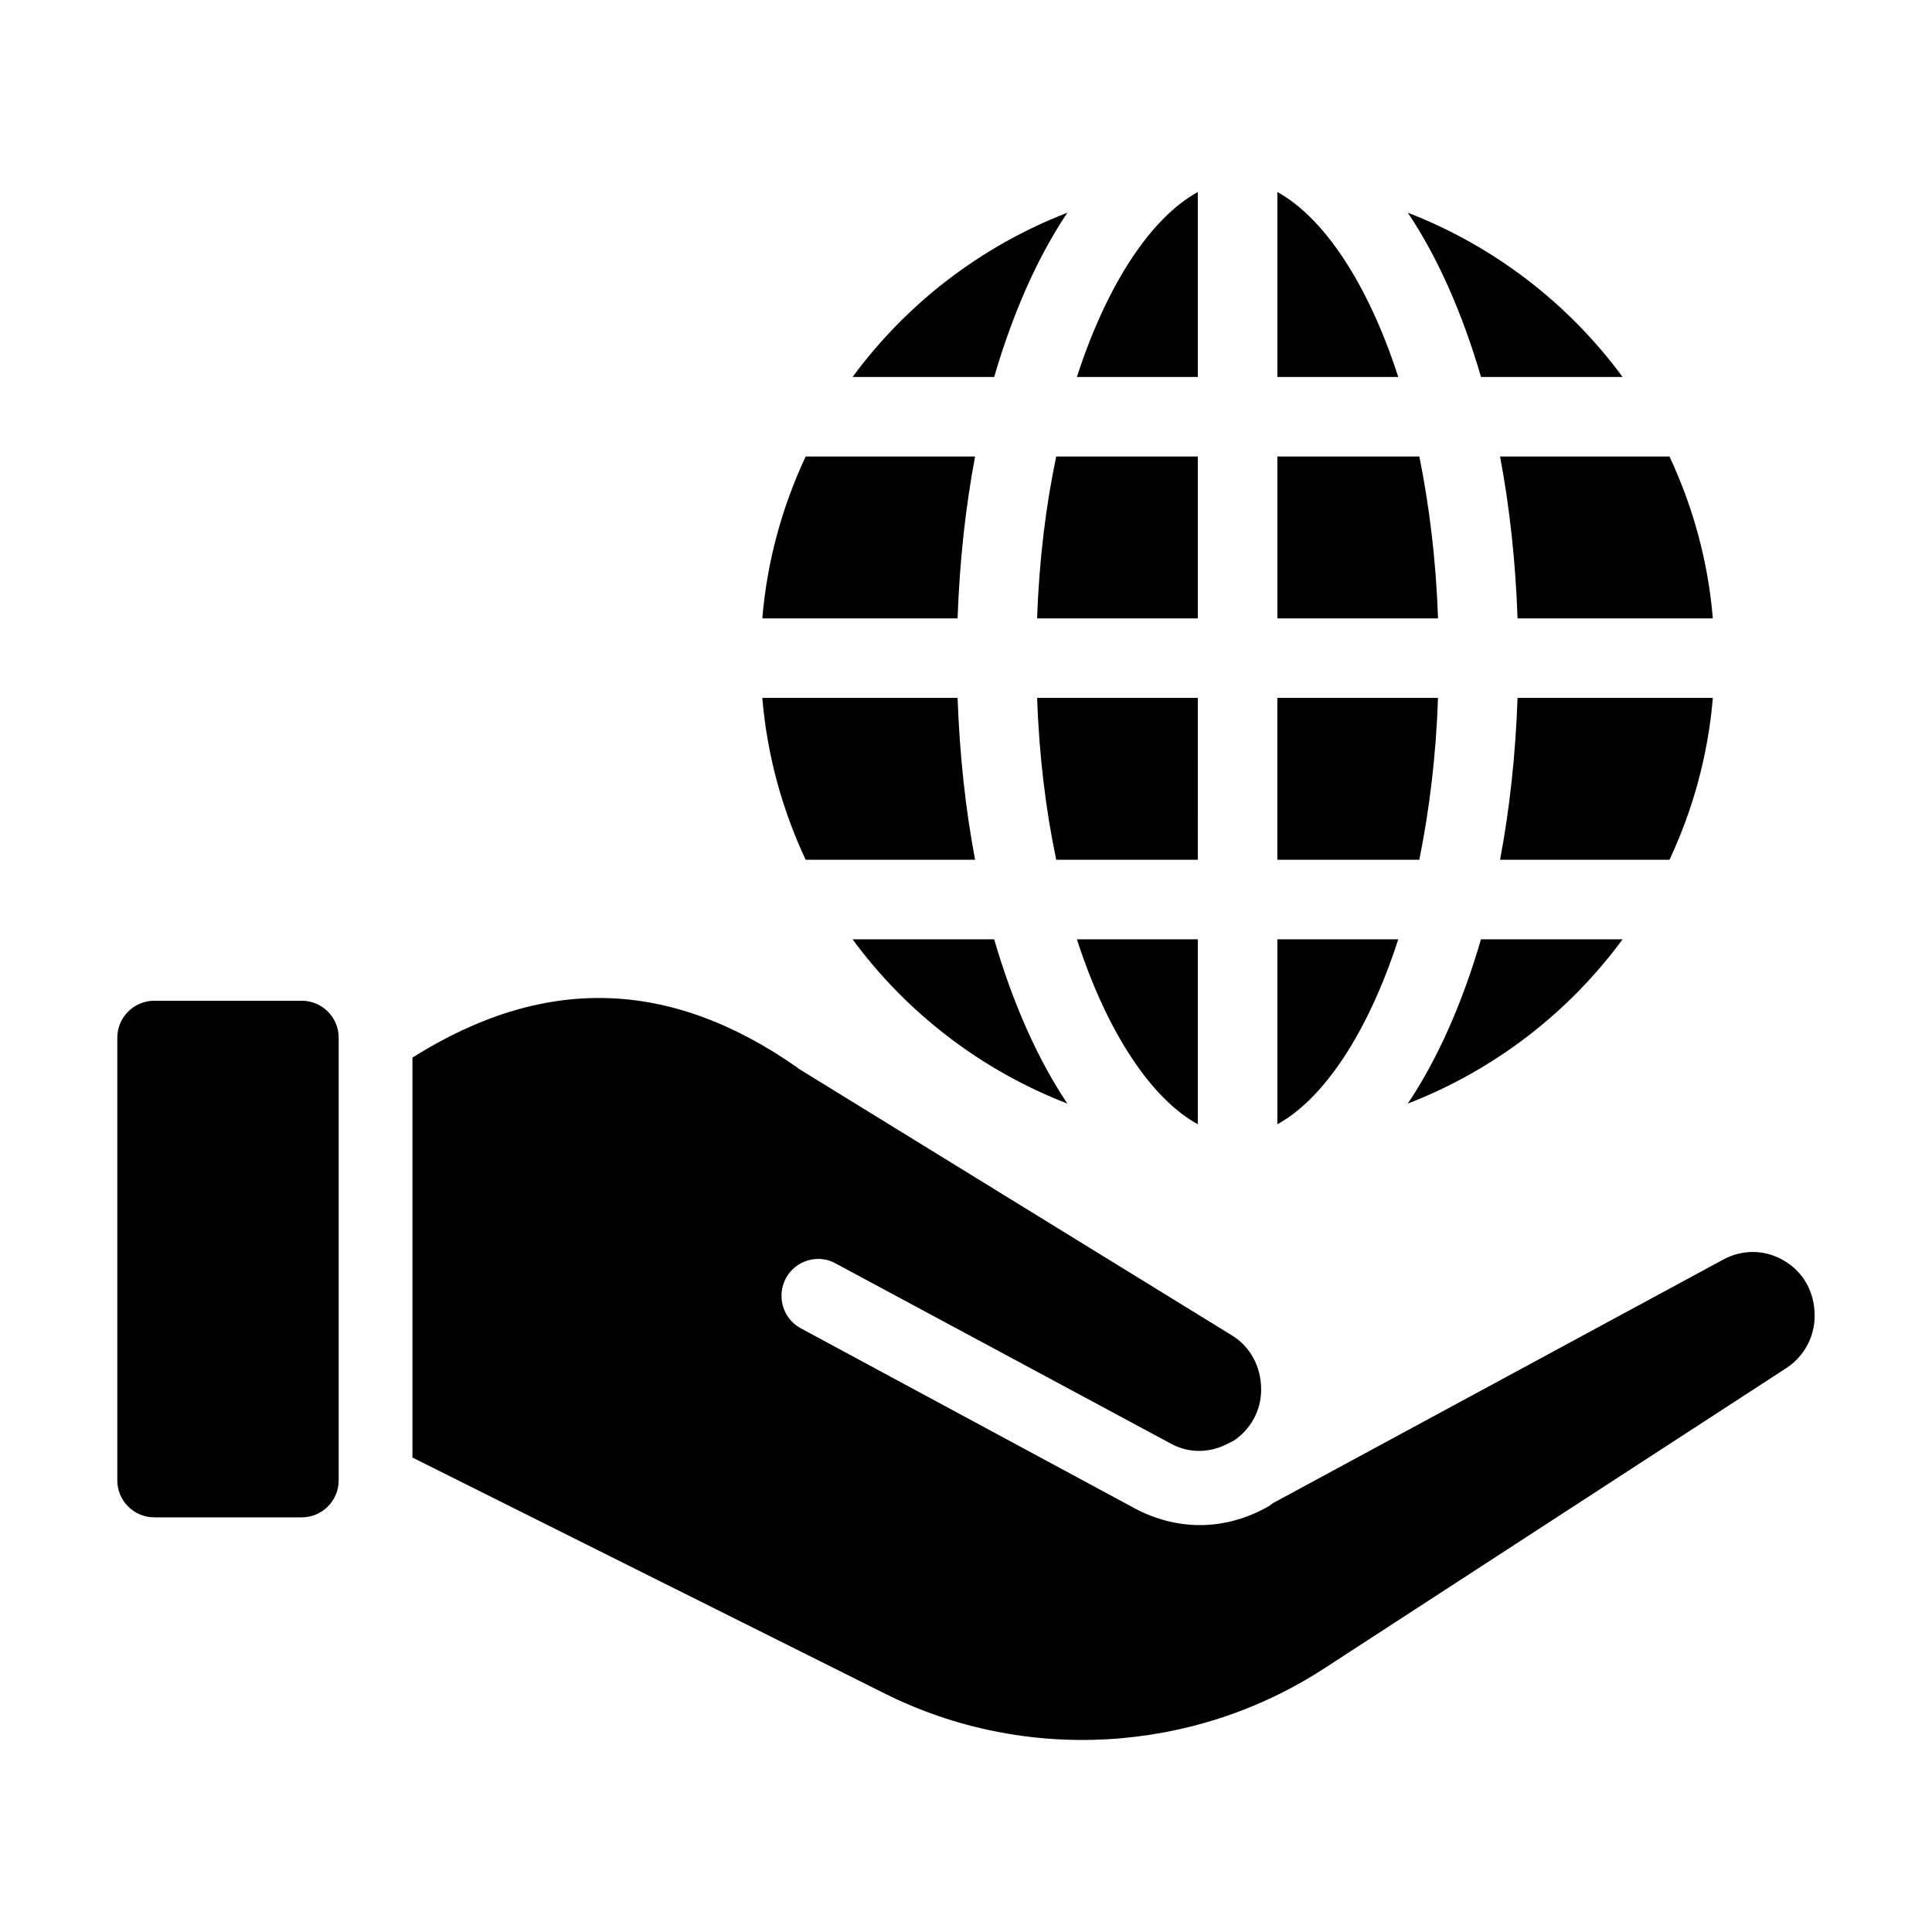
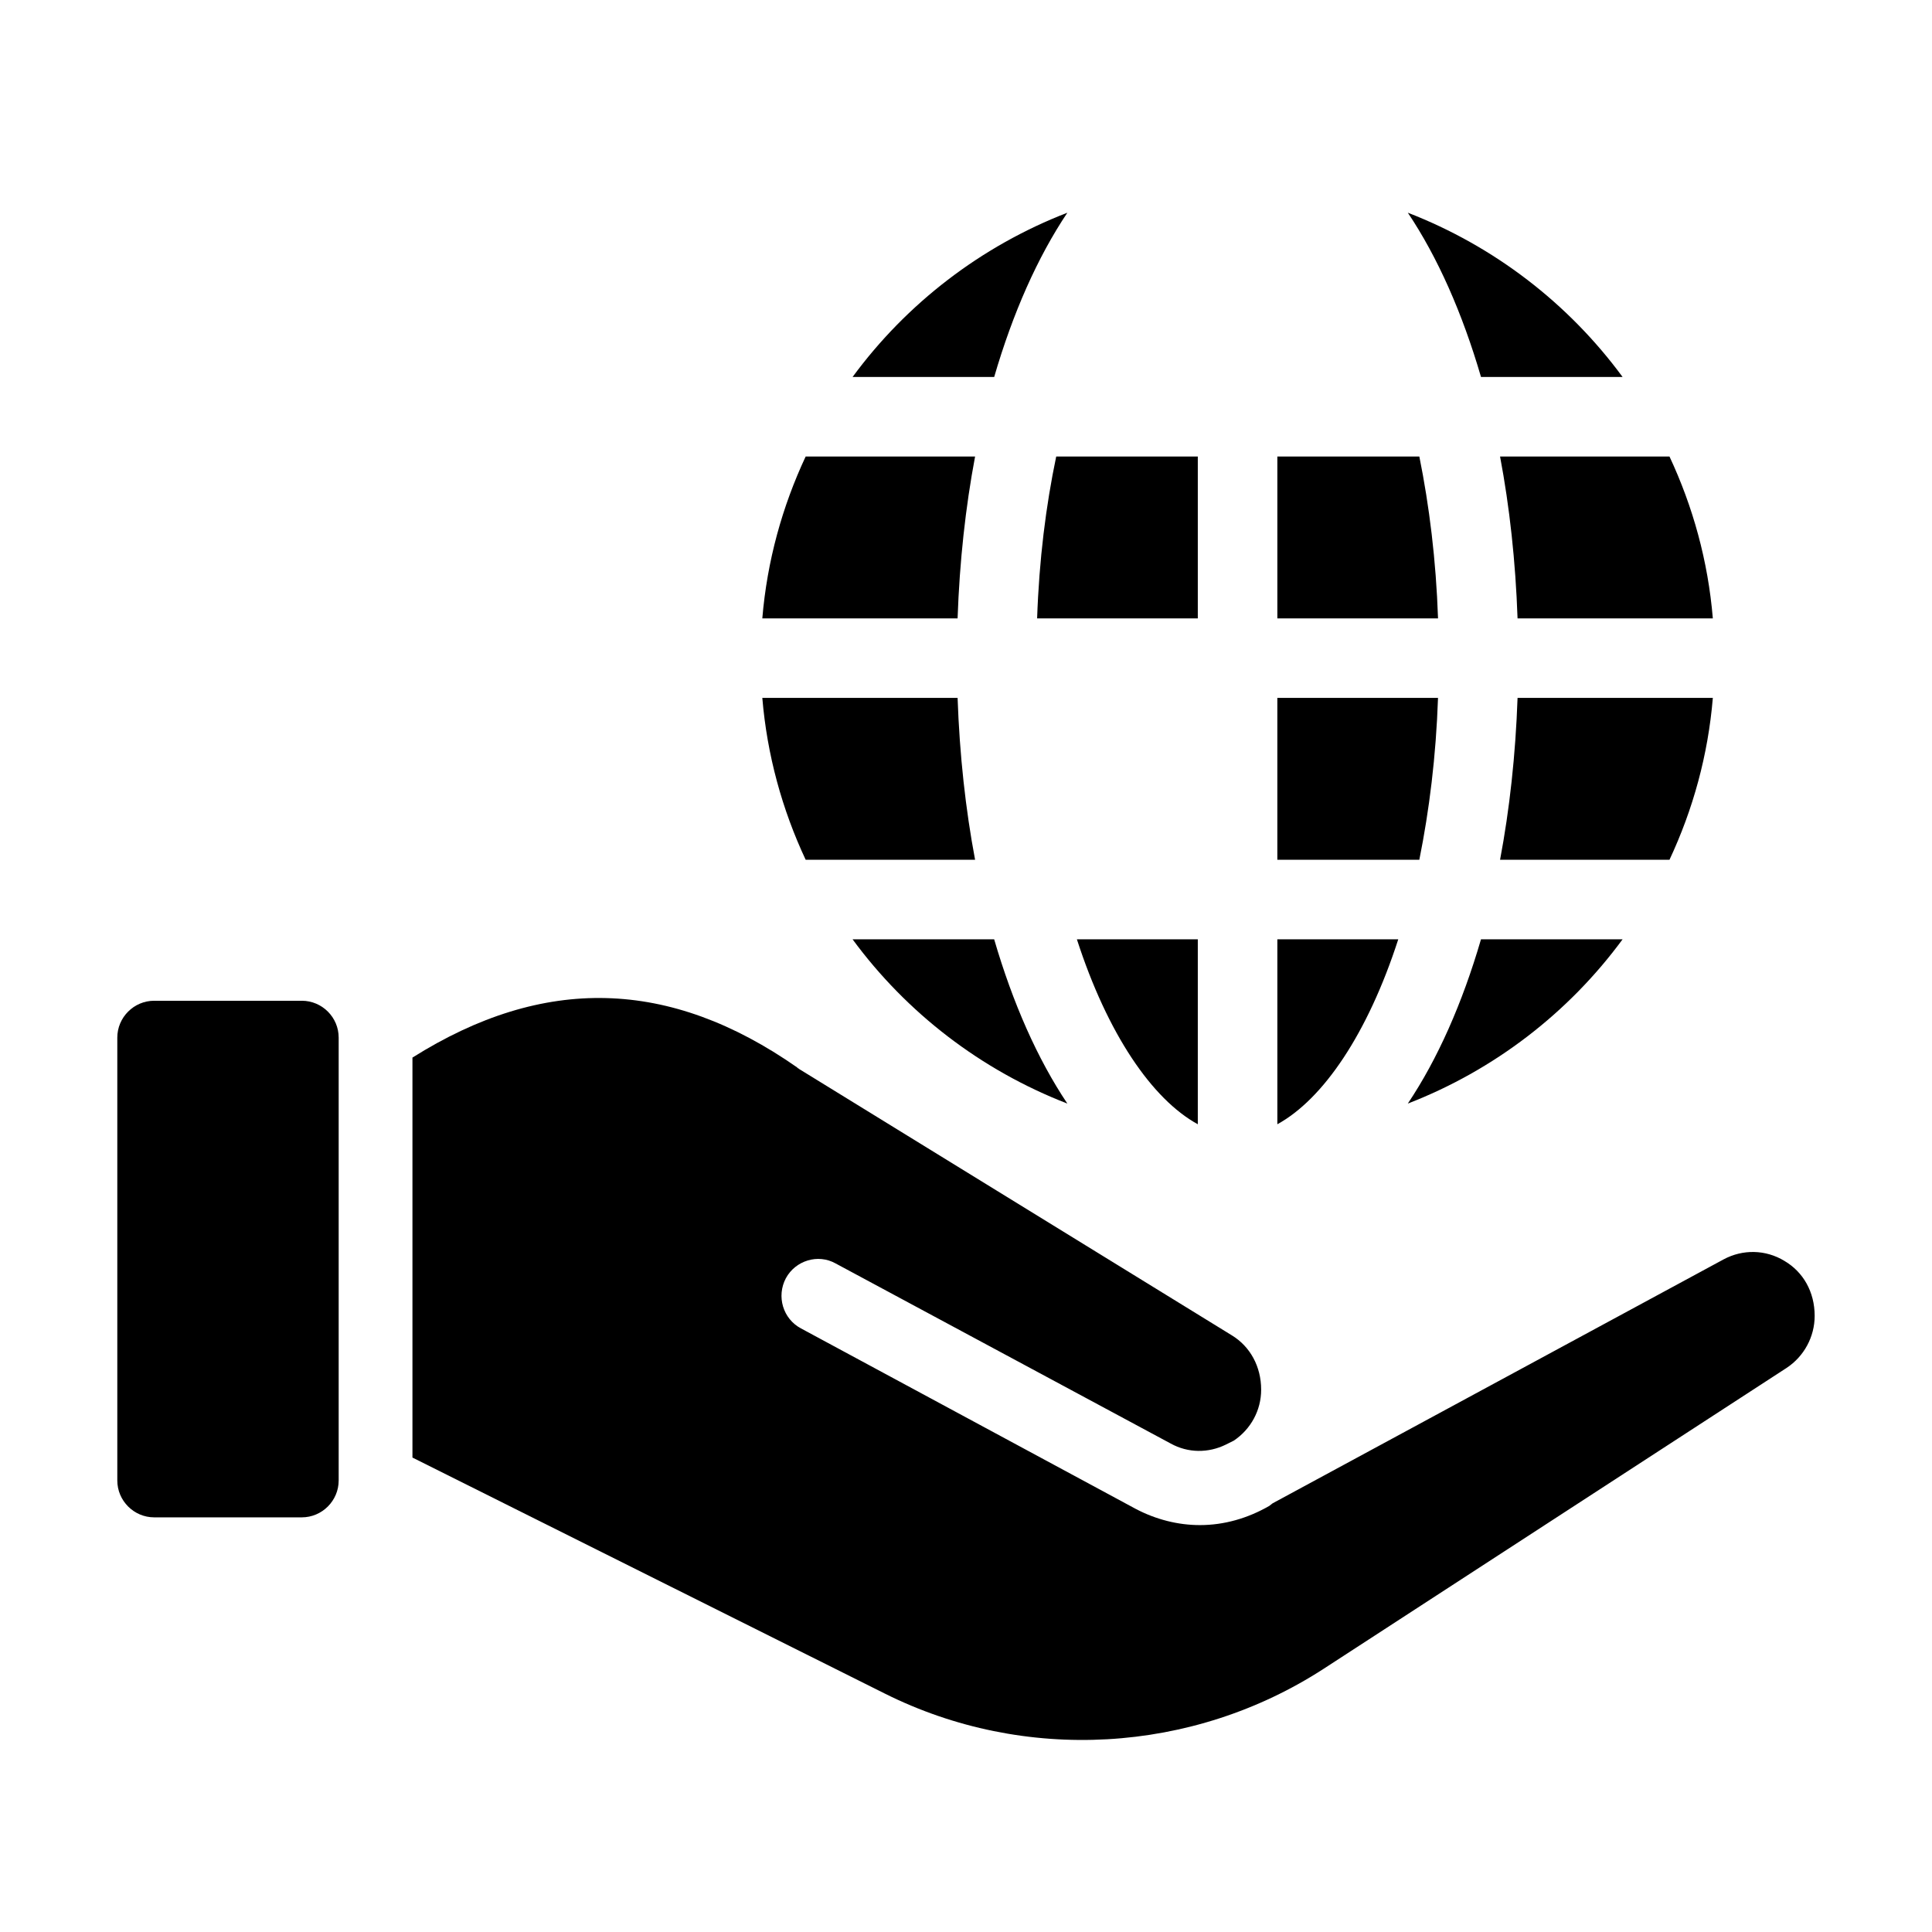
<svg xmlns="http://www.w3.org/2000/svg" fill="#000000" width="800px" height="800px" version="1.1" viewBox="144 144 512 512">
  <g>
    <path d="m223.98 409.21h-39.113c-5.379 0-9.781 4.398-9.781 9.777v117.35c0 5.379 4.402 9.777 9.777 9.777h39.113c5.379 0 9.777-4.398 9.777-9.777v-117.35c0.008-5.379-4.394-9.777-9.773-9.777z" />
    <path d="m616.89 478.15c-4.988-3.031-11.051-3.129-16.137-0.391l-119.5 64.637c-0.293 0.195-0.586 0.488-0.879 0.684-5.769 3.324-12.027 5.086-18.383 5.086-5.773 0-11.641-1.469-17.02-4.301l-88.695-47.82c-4.793-2.543-6.551-8.508-4.012-13.301 2.543-4.695 8.508-6.551 13.203-3.91l88.793 47.723c4.598 2.543 9.973 2.543 14.57 0.293l2.152-1.074c4.5-3.031 7.238-8.02 7.238-13.496 0-6.16-2.934-11.441-7.727-14.375l-114.71-70.605c-0.098-0.098-0.195-0.195-0.293-0.195-0.098-0.098-0.195-0.098-0.195-0.195-33.836-23.664-67.18-24.543-101.99-2.641v106l125.07 62.488c37.062 18.578 81.656 16.039 116.47-6.551l122.63-79.699c4.594-3.031 7.43-8.215 7.43-13.789 0-6.356-3.031-11.637-8.02-14.57z" />
    <path d="m357.51 371.85h44.898c-2.531-13.387-4.109-27.824-4.637-42.898h-51.75c1.266 15.18 5.269 29.617 11.488 42.898z" />
    <path d="m346.02 307.88h51.75c0.527-15.07 2.109-29.512 4.637-42.898h-44.898c-6.219 13.281-10.223 27.719-11.488 42.898z" />
    <path d="m426.86 436.46c-7.906-11.805-14.438-26.562-19.395-43.531h-37.523c14.336 19.5 34.047 34.68 56.918 43.531z" />
    <path d="m426.86 200.37c-22.871 8.855-42.582 24.031-56.914 43.531h37.523c4.953-16.973 11.484-31.727 19.391-43.531z" />
-     <path d="m461.43 194.89c-12.121 6.641-23.926 23.926-32.043 49.012h32.043z" />
    <path d="m461.43 264.98h-37.523c-2.742 13.07-4.531 27.402-5.059 42.898h42.582z" />
-     <path d="m461.43 328.95h-42.578c0.527 15.492 2.316 29.828 5.059 42.898h37.523z" />
    <path d="m461.43 441.94v-49.012h-32.043c8.117 25.086 19.922 42.371 32.043 49.012z" />
    <path d="m482.51 441.94c12.121-6.641 23.926-23.926 32.043-49.012h-32.043z" />
-     <path d="m482.51 194.89v49.012h32.043c-8.117-25.086-19.922-42.371-32.043-49.012z" />
    <path d="m525.09 328.95h-42.582v42.898h37.629c2.633-13.07 4.426-27.402 4.953-42.898z" />
    <path d="m482.51 307.88h42.582c-0.527-15.492-2.316-29.828-4.953-42.898h-37.629z" />
    <path d="m574 392.93h-37.523c-4.953 16.969-11.488 31.727-19.395 43.531 22.875-8.852 42.586-24.031 56.918-43.531z" />
    <path d="m574 243.9c-14.336-19.5-34.043-34.676-56.914-43.531 7.906 11.805 14.438 26.562 19.395 43.531z" />
    <path d="m597.92 328.95h-51.75c-0.527 15.07-2.109 29.512-4.637 42.898h44.898c6.219-13.281 10.227-27.719 11.488-42.898z" />
    <path d="m586.43 264.98h-44.898c2.531 13.387 4.109 27.824 4.637 42.898h51.75c-1.262-15.18-5.269-29.617-11.488-42.898z" />
  </g>
</svg>